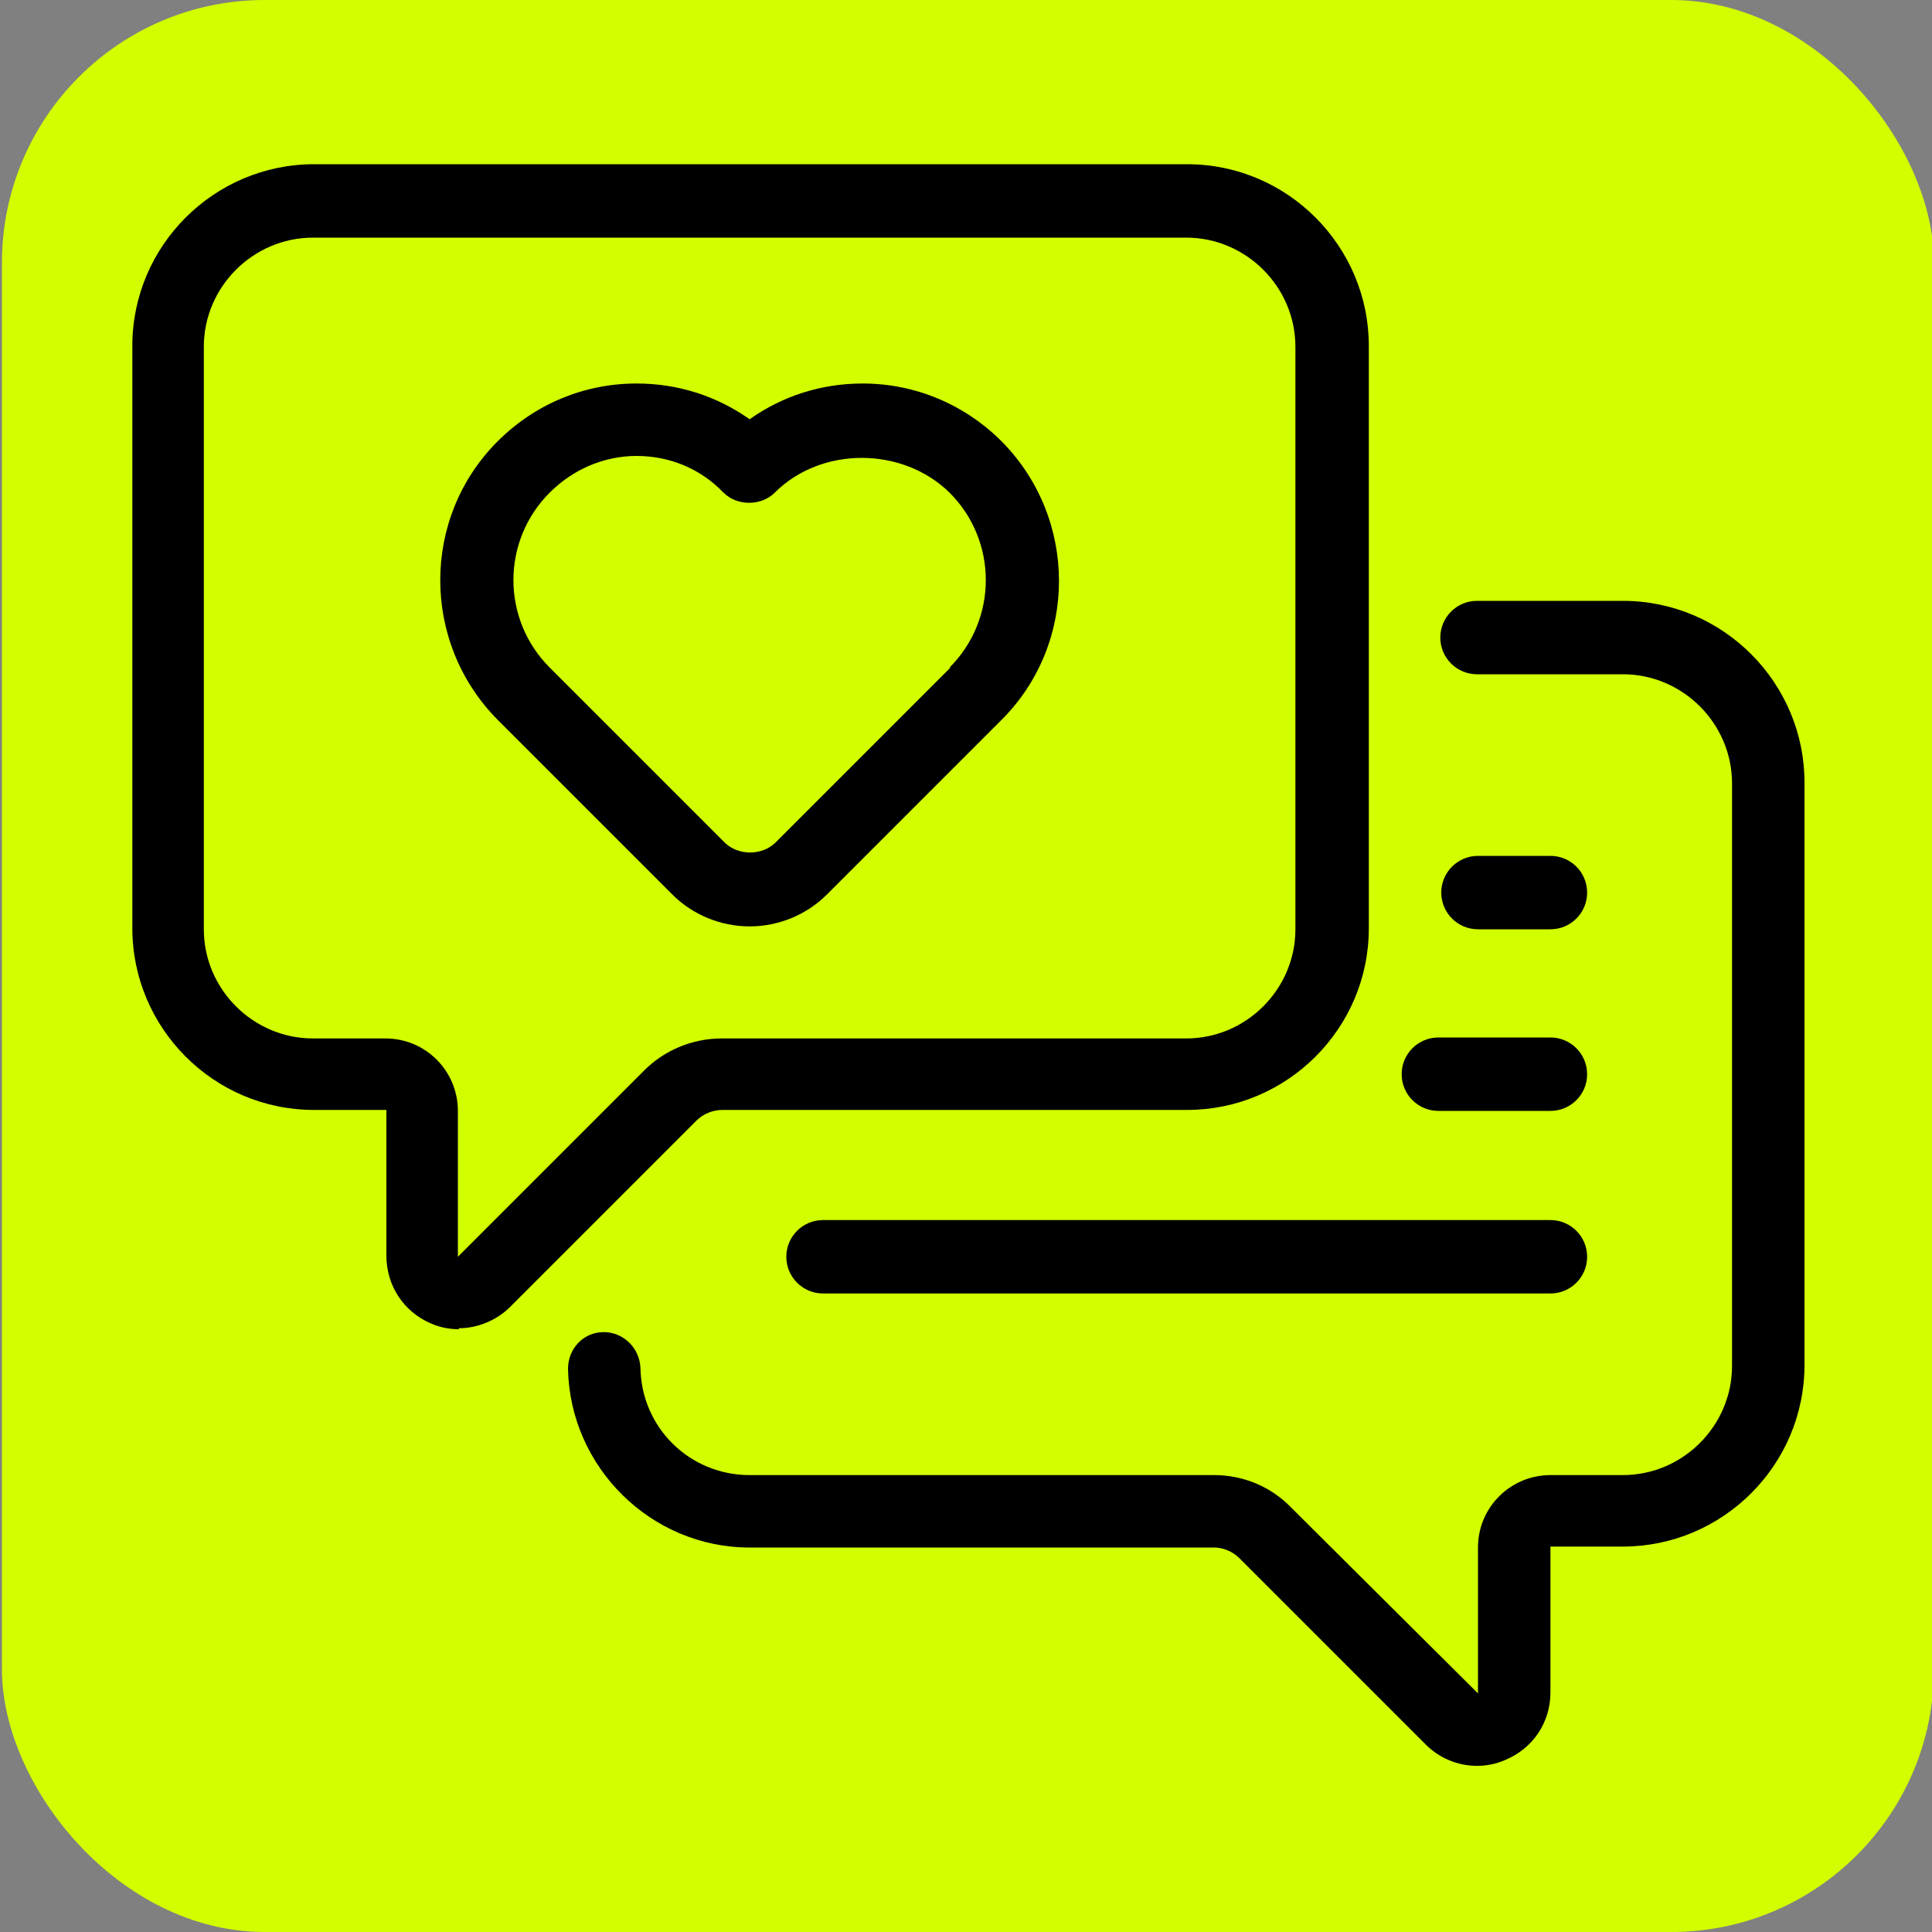
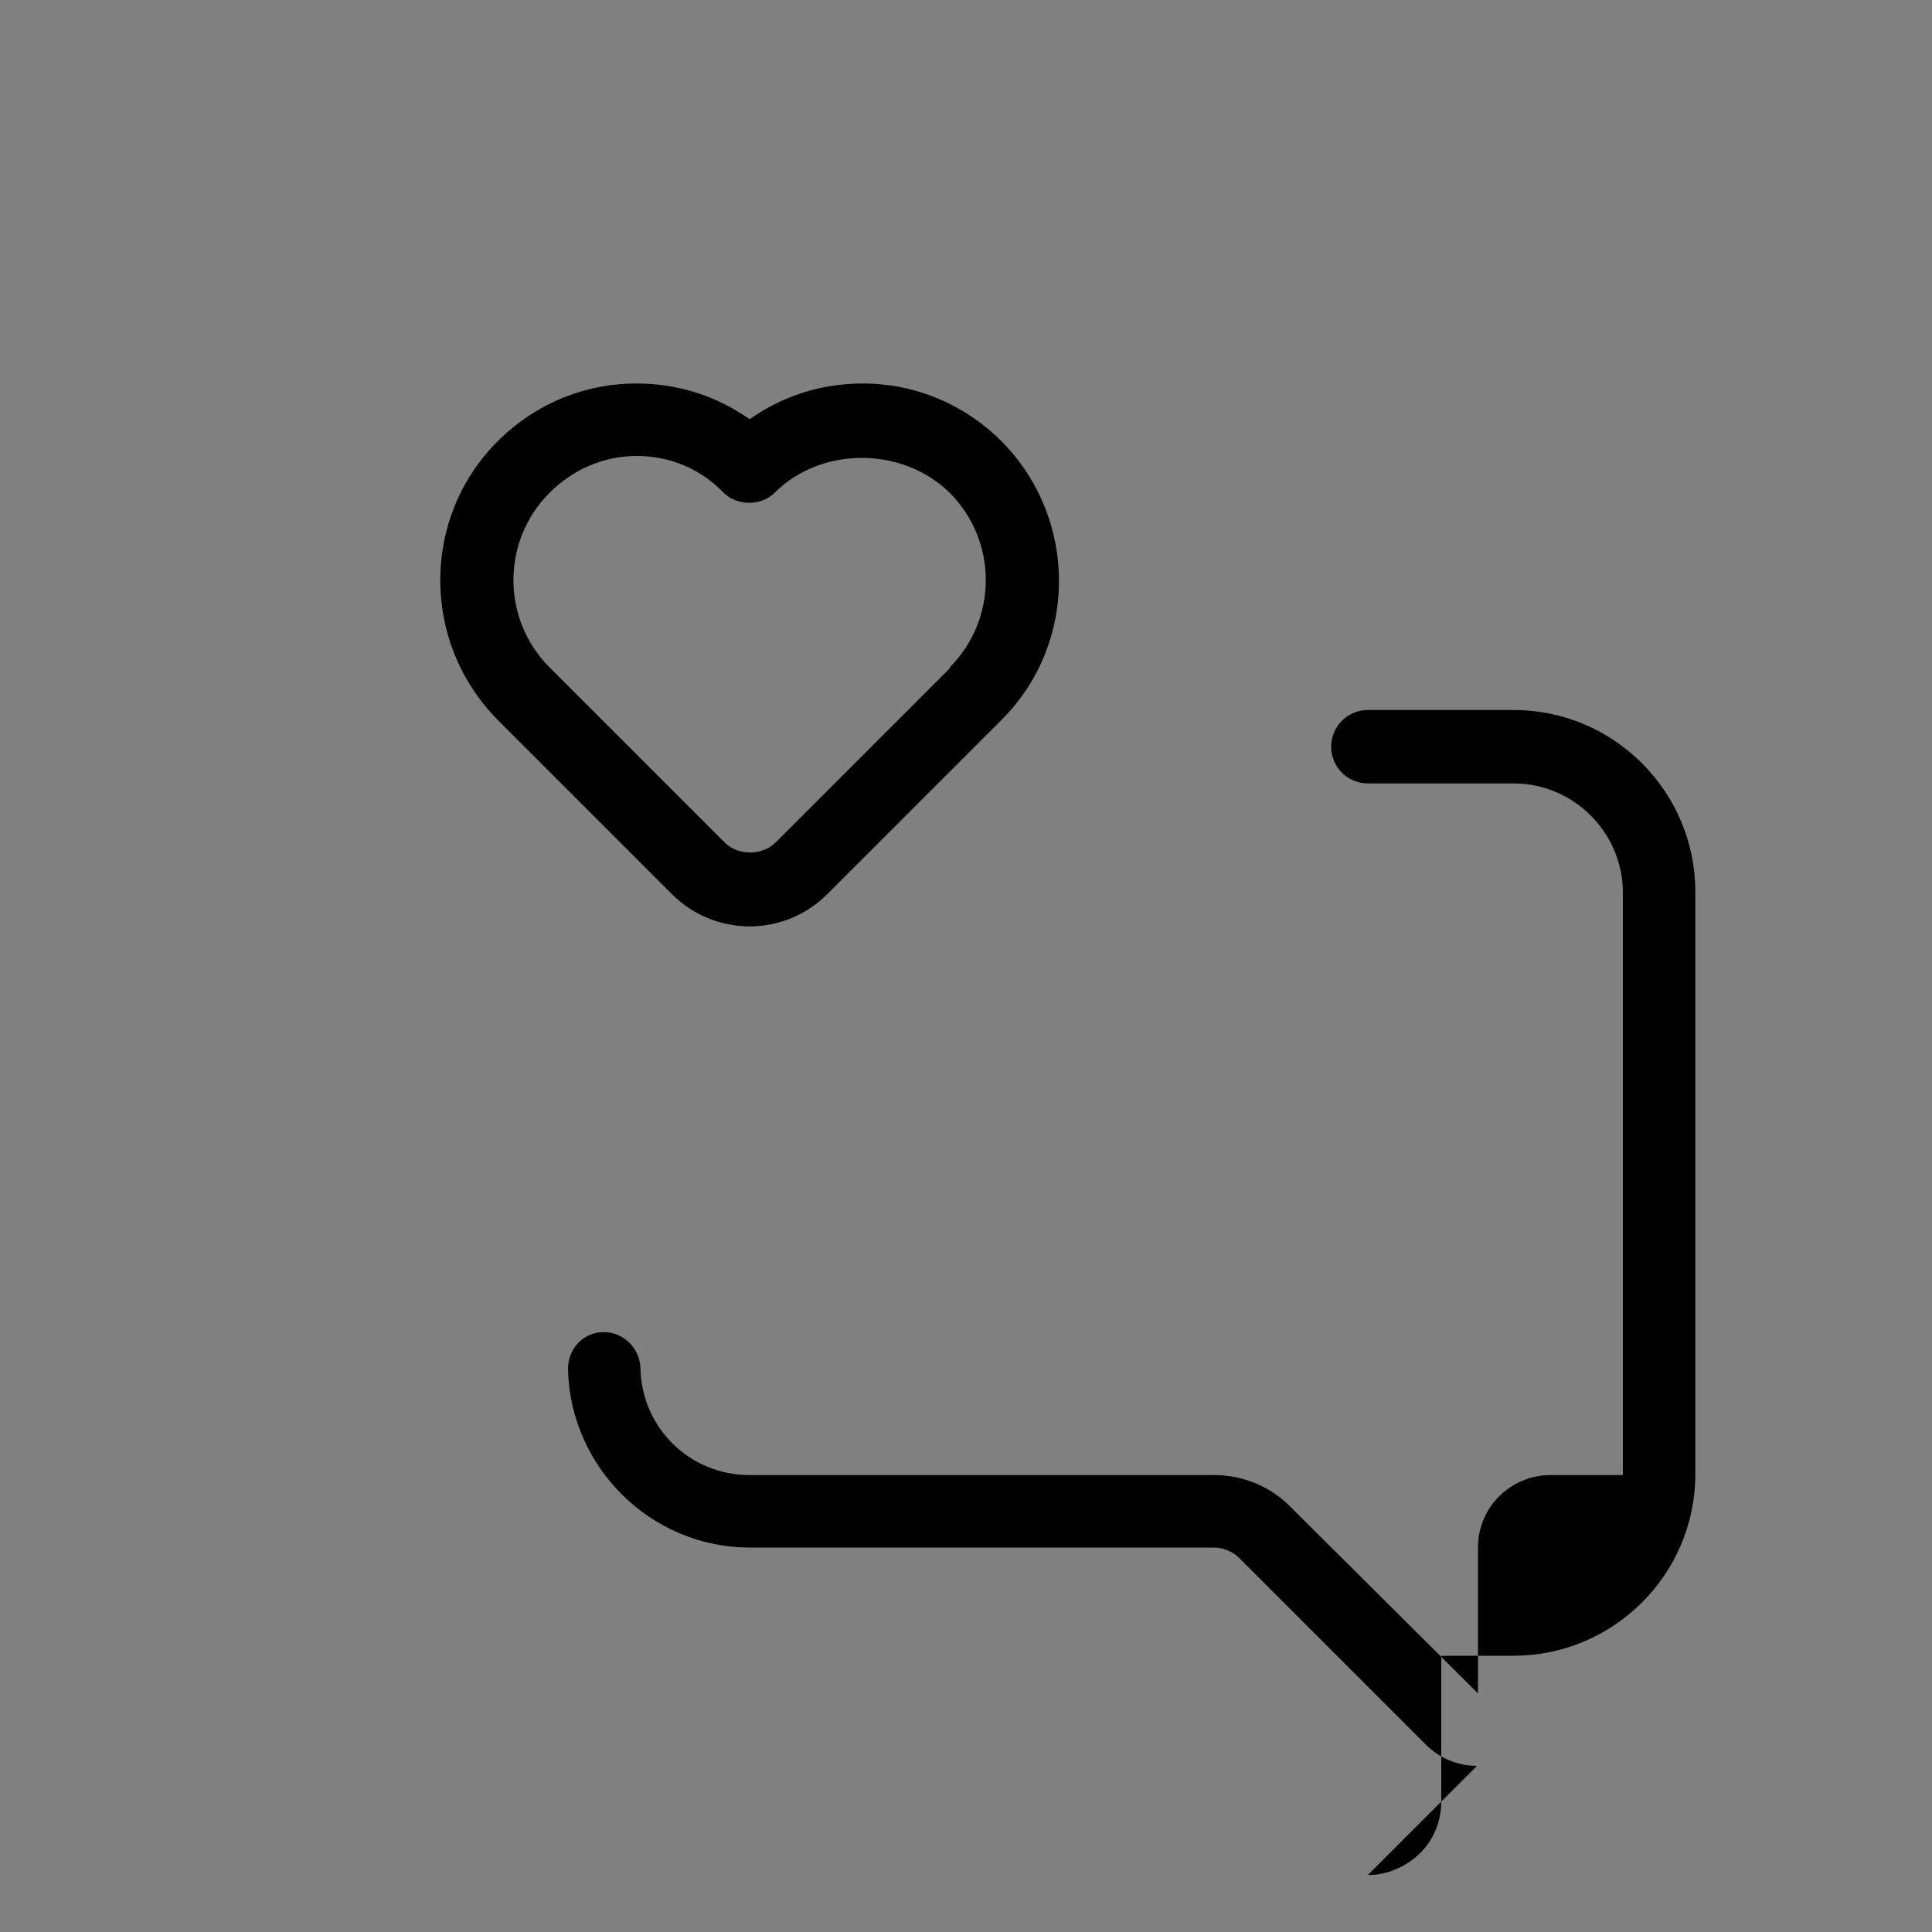
<svg xmlns="http://www.w3.org/2000/svg" id="Layer_1" version="1.1" viewBox="0 0 200 200">
  <rect x="0" y="0" width="200" height="200" fill="#808080" stroke="none" />
  <defs>
    <style>
      .st0 {
        fill: #d2ff00;
      }
    </style>
  </defs>
-   <rect class="st0" x=".2" y="0" width="200" height="200" rx="27.2" ry="27.2" />
  <g>
-     <path d="M152.9,182.8c-2,0-3.9-.8-5.3-2.2l-19.3-19.3c-.7-.7-1.7-1.1-2.6-1.1h-48.1c-10.2,0-18.6-8.3-18.8-18.5,0-2.1,1.6-3.8,3.7-3.8h0c2,0,3.7,1.6,3.8,3.7.1,6.2,5.1,11.1,11.3,11.1h48.1c3,0,5.9,1.2,8,3.4l19.3,19.2v-15.1c0-4.2,3.4-7.5,7.5-7.5h7.5c6.2,0,11.3-5.1,11.3-11.3v-60.3c0-6.2-5.1-11.3-11.3-11.3h-15.1c-2.1,0-3.8-1.7-3.8-3.8s1.7-3.8,3.8-3.8h15.1c10.4,0,18.8,8.5,18.8,18.8v60.3c0,10.4-8.5,18.8-18.8,18.8h-7.5v15.1c0,3.1-1.8,5.8-4.7,7-.9.4-1.9.6-2.9.6h0Z" />
-     <path d="M160.5,133.9h-75.3c-2.1,0-3.8-1.7-3.8-3.8s1.7-3.8,3.8-3.8h75.3c2.1,0,3.8,1.7,3.8,3.8s-1.7,3.8-3.8,3.8Z" />
-     <path d="M160.5,115h-11.6c-2.1,0-3.8-1.7-3.8-3.8s1.7-3.8,3.8-3.8h11.6c2.1,0,3.8,1.7,3.8,3.8s-1.7,3.8-3.8,3.8Z" />
-     <path d="M160.5,96.2h-7.5c-2.1,0-3.8-1.7-3.8-3.8s1.7-3.8,3.8-3.8h7.5c2.1,0,3.8,1.7,3.8,3.8s-1.7,3.8-3.8,3.8Z" />
-     <path d="M47.5,137.6c-1,0-2-.2-2.9-.6-2.8-1.2-4.6-3.9-4.6-7v-15.1h-7.5c-10.4,0-18.8-8.5-18.8-18.8v-60.3c0-10.4,8.5-18.8,18.8-18.8h90.4c10.4,0,18.8,8.5,18.8,18.8v60.3c0,10.4-8.5,18.8-18.8,18.8h-48.1c-1,0-2,.4-2.7,1.1l-19.3,19.3c-1.4,1.4-3.4,2.2-5.3,2.2h0ZM32.4,24.6c-6.2,0-11.3,5.1-11.3,11.3v60.3c0,6.2,5.1,11.3,11.3,11.3h7.5c4.2,0,7.5,3.4,7.5,7.5v15.1l19.3-19.3c2.1-2.1,5-3.3,8-3.3h48.1c6.2,0,11.3-5.1,11.3-11.3v-60.3c0-6.2-5.1-11.3-11.3-11.3H32.4Z" />
+     <path d="M152.9,182.8c-2,0-3.9-.8-5.3-2.2l-19.3-19.3c-.7-.7-1.7-1.1-2.6-1.1h-48.1c-10.2,0-18.6-8.3-18.8-18.5,0-2.1,1.6-3.8,3.7-3.8h0c2,0,3.7,1.6,3.8,3.7.1,6.2,5.1,11.1,11.3,11.1h48.1c3,0,5.9,1.2,8,3.4l19.3,19.2v-15.1c0-4.2,3.4-7.5,7.5-7.5h7.5v-60.3c0-6.2-5.1-11.3-11.3-11.3h-15.1c-2.1,0-3.8-1.7-3.8-3.8s1.7-3.8,3.8-3.8h15.1c10.4,0,18.8,8.5,18.8,18.8v60.3c0,10.4-8.5,18.8-18.8,18.8h-7.5v15.1c0,3.1-1.8,5.8-4.7,7-.9.4-1.9.6-2.9.6h0Z" />
    <path d="M103.7,45.7c-3.8-3.8-8.9-6-14.4-6h0c-4.3,0-8.3,1.3-11.7,3.7-3.4-2.4-7.4-3.7-11.7-3.7h0c-5.4,0-10.5,2.1-14.4,6-7.9,7.9-7.9,20.8,0,28.8l18.1,18.1c2.1,2.1,5,3.3,8,3.3s5.9-1.2,8-3.3l18.1-18.1c7.9-7.9,7.9-20.8,0-28.8h0ZM98.4,69.1l-18.1,18.1c-1.4,1.4-3.9,1.4-5.3,0l-18.1-18.1c-5-5-5-13.1,0-18.1,2.4-2.4,5.6-3.8,9-3.8h0c3.4,0,6.6,1.3,9,3.8,1.4,1.4,3.9,1.4,5.3,0,4.8-4.8,13.2-4.8,18.1,0,5,5,5,13.1,0,18.1h0Z" />
  </g>
</svg>